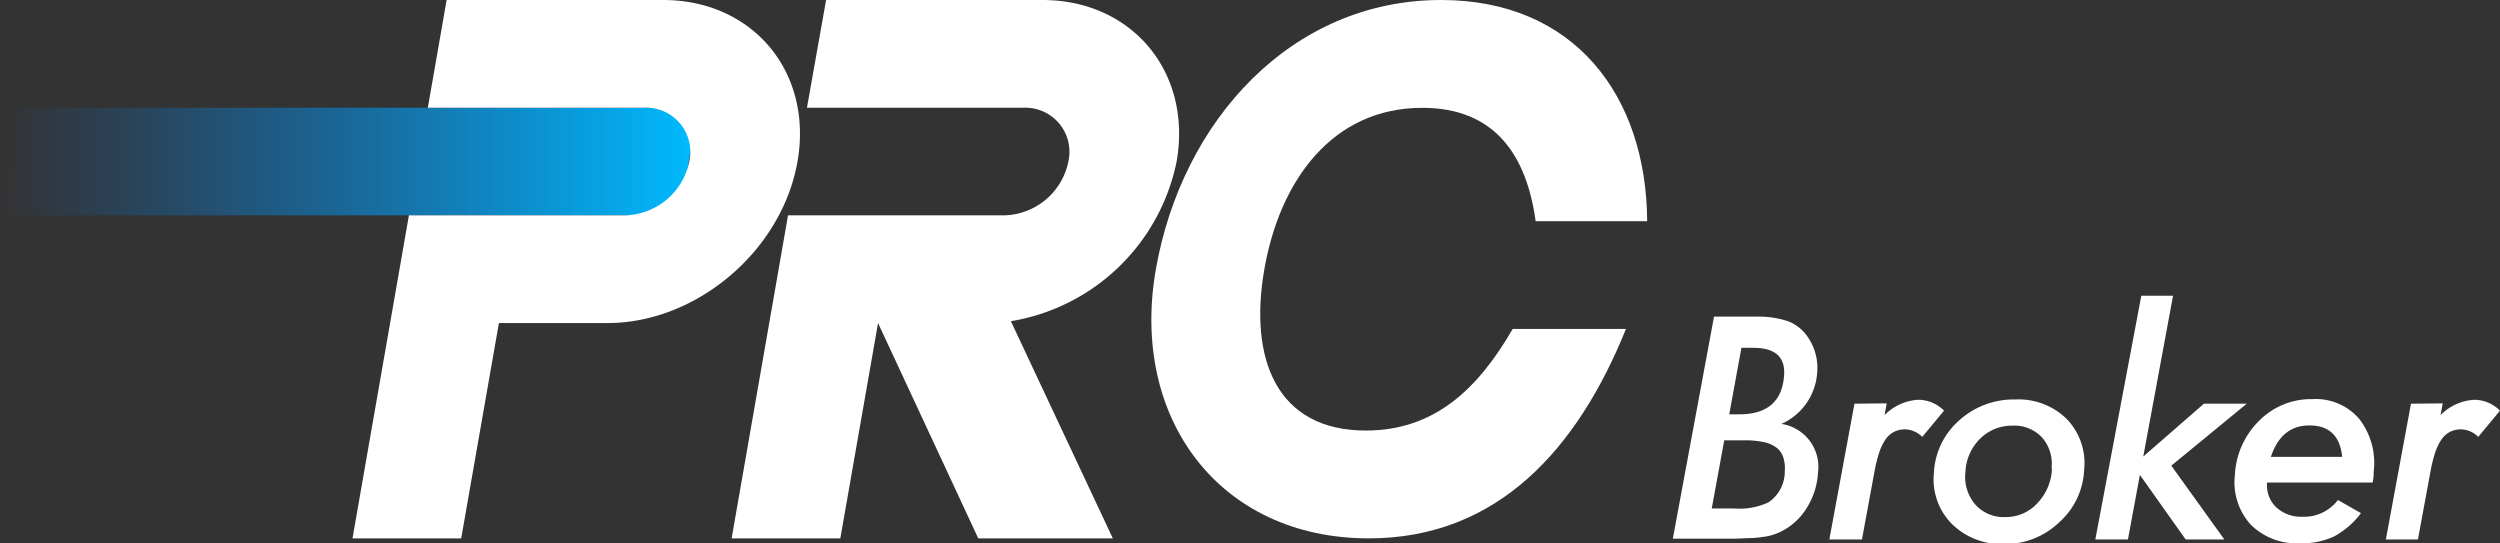
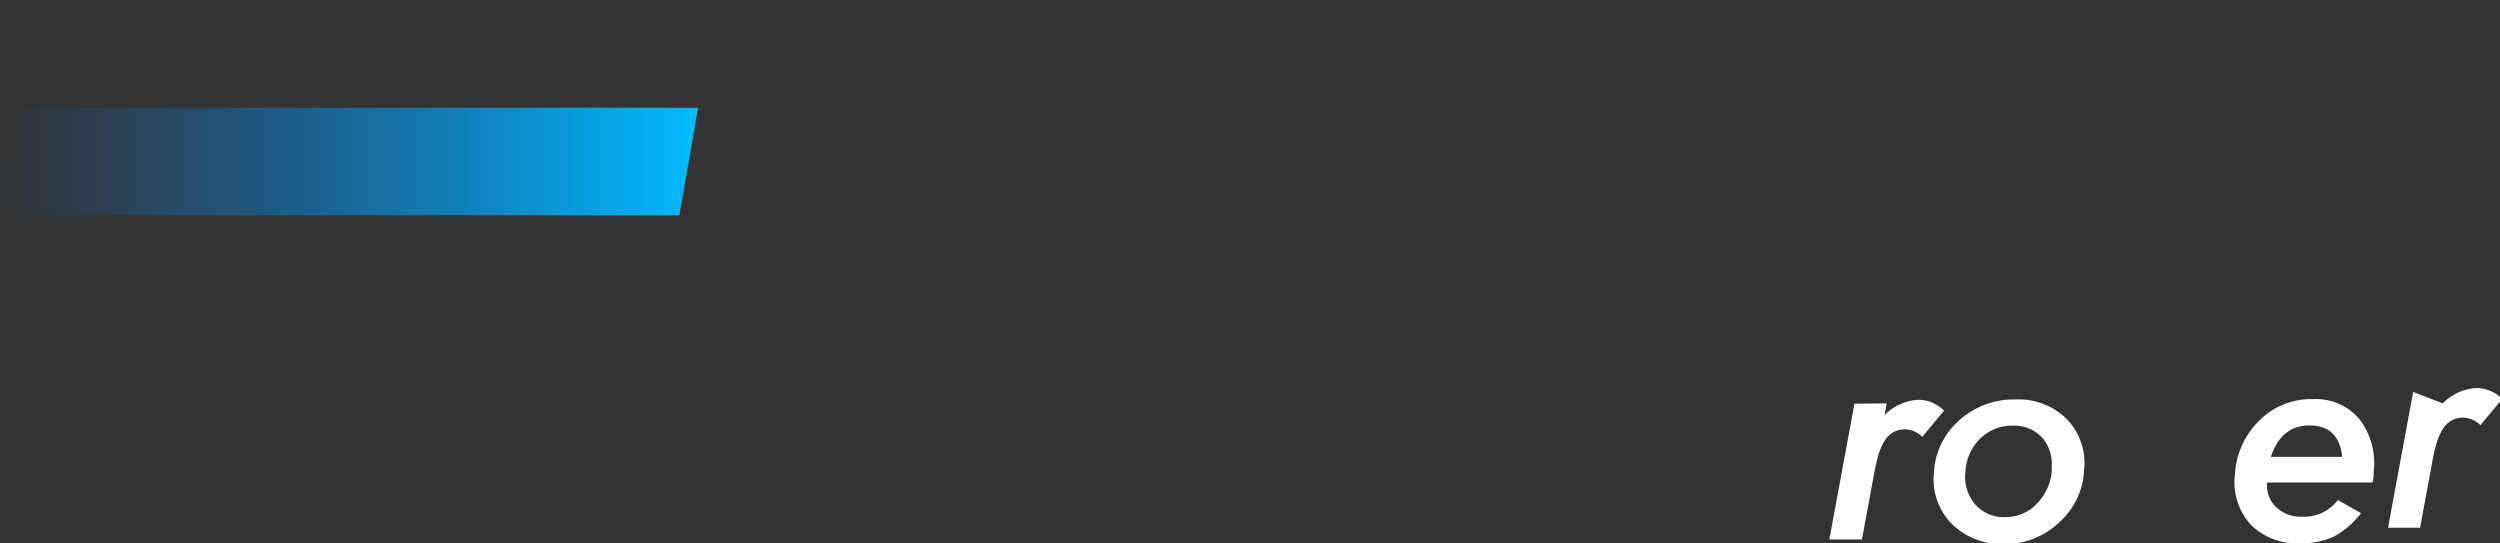
<svg xmlns="http://www.w3.org/2000/svg" viewBox="0 0 230 50" x="0px" y="0px" width="230px" height="50px">
  <rect x="0" y="0" width="230" height="50" fill="#333333" stroke="none" />
  <defs>
    <style>
			.cls-1{fill:#fff;}
			.cls-2{fill:url(#bleline);}
		</style>
    <linearGradient id="bleline" y1="14.86" x2="64.23" y2="14.86" gradientUnits="userSpaceOnUse">
      <stop offset="0" stop-color="#0080ff" stop-opacity="0" />
      <stop offset="1" stop-color="#00bcff" />
    </linearGradient>
  </defs>
  <title>prclogo</title>
  <g id="prclogo" data-name="prclogo 2">
-     <path class="cls-1" d="M157.69,29.13h3.82a8.8,8.8,0,0,1,2.89.39,3.78,3.78,0,0,1,1.78,1.3,5,5,0,0,1,1,3.48A5.57,5.57,0,0,1,163.89,39a4,4,0,0,1,3.36,4.53,6.65,6.65,0,0,1-.81,2.82,5.94,5.94,0,0,1-1.87,2.13,5.26,5.26,0,0,1-2,.86,13.13,13.13,0,0,1-1.36.16c-.53,0-1.15.06-1.87.06H153.9Zm.94,11.38-1.15,6.27h2.05a6.3,6.3,0,0,0,3.18-.57,3.42,3.42,0,0,0,1.49-2.87,3.23,3.23,0,0,0-.15-1.29,1.8,1.8,0,0,0-.63-.88,2.86,2.86,0,0,0-1.17-.5,8.26,8.26,0,0,0-1.78-.16ZM160.21,32l-1.12,6.12H160q3.91,0,4.14-3.63c.1-1.66-.84-2.49-2.83-2.49Z" />
    <path class="cls-1" d="M173.58,37.11l-.2,1.08a4.73,4.73,0,0,1,3.1-1.41,3.35,3.35,0,0,1,2.37,1l-2,2.41a2.36,2.36,0,0,0-1.58-.69,2.26,2.26,0,0,0-1,.22,2.23,2.23,0,0,0-.79.69,5.05,5.05,0,0,0-.59,1.21,13.22,13.22,0,0,0-.44,1.78l-1.15,6.23h-3l2.31-12.49Z" />
    <path class="cls-1" d="M191.74,43.24a6.86,6.86,0,0,1-2.29,4.81,7.16,7.16,0,0,1-5,2,6.51,6.51,0,0,1-4.87-1.84,5.82,5.82,0,0,1-1.66-4.7,6.83,6.83,0,0,1,2.31-4.82,7.47,7.47,0,0,1,5.18-1.94,6.32,6.32,0,0,1,4.76,1.83A5.85,5.85,0,0,1,191.74,43.24Zm-3-.15a3.65,3.65,0,0,0-.88-2.85,3.47,3.47,0,0,0-2.69-1.08,4.14,4.14,0,0,0-3,1.2,4.56,4.56,0,0,0-1.35,3.06,3.89,3.89,0,0,0,.91,3,3.49,3.49,0,0,0,2.76,1.15,3.9,3.9,0,0,0,2.93-1.26A4.85,4.85,0,0,0,188.78,43.09Z" />
-     <path class="cls-1" d="M199.92,27.21,197.18,42l5.58-4.86h3.94l-6.94,5.7,4.88,6.79h-3.56l-4.21-5.94-1.1,5.94h-3L197,27.21Z" />
    <path class="cls-1" d="M205.61,43.72a7.5,7.5,0,0,1,2.22-5,6.71,6.71,0,0,1,4.91-2,5.25,5.25,0,0,1,4.3,1.81,6.6,6.6,0,0,1,1.34,4.86c0,.21,0,.56-.1,1h-9.71a2.81,2.81,0,0,0,.82,2.26,3.37,3.37,0,0,0,2.43.89A3.91,3.91,0,0,0,215.09,46l2.12,1.21a7.63,7.63,0,0,1-2.49,2.15,7,7,0,0,1-3.1.62,6,6,0,0,1-4.55-1.71,5.81,5.81,0,0,1-1.46-4.57m9.87-1.67c-.19-1.93-1.21-2.89-3-2.89s-2.92,1-3.56,2.89Z" />
-     <path class="cls-1" d="M224.73,37.11l-.2,1.08a4.73,4.73,0,0,1,3.1-1.41,3.35,3.35,0,0,1,2.37,1l-2,2.41a2.36,2.36,0,0,0-1.58-.69,2.26,2.26,0,0,0-1,.22,2.23,2.23,0,0,0-.79.69,5.05,5.05,0,0,0-.59,1.21,13.22,13.22,0,0,0-.44,1.78l-1.15,6.23h-2.95l2.31-12.49Z" />
+     <path class="cls-1" d="M224.73,37.11a4.73,4.73,0,0,1,3.1-1.41,3.35,3.35,0,0,1,2.37,1l-2,2.41a2.36,2.36,0,0,0-1.58-.69,2.26,2.26,0,0,0-1,.22,2.23,2.23,0,0,0-.79.69,5.05,5.05,0,0,0-.59,1.21,13.22,13.22,0,0,0-.44,1.78l-1.15,6.23h-2.95l2.31-12.49Z" />
    <polygon class="cls-2" points="64.23 9.91 62.5 19.81 0 19.81 1.73 9.91 64.23 9.91" />
-     <path class="cls-1" d="M125.66,39.61c-8.25,0-10.77-6.64-9.34-14.84S122.6,9.92,130.85,9.92c6.7,0,9.6,4.39,10.43,10.43h10.26C151.47,8.78,144.83,0,132.58,0c-13.76,0-23.84,11.09-26.24,24.77s5.83,24.76,19.59,24.76c11.86,0,19.21-8.24,23.66-19.27H139.17C136,35.74,132,39.61,125.66,39.61Z" />
-     <path class="cls-1" d="M73.37,14.86C74.81,6.65,69.28,0,61,0H41.09L39.36,9.91H59.29a4.06,4.06,0,0,1,4.12,4.95,6.17,6.17,0,0,1-5.85,4.95H37.62l-1.73,9.91L32.43,49.53h10l3.47-19.81h10C64.08,29.72,71.94,23.07,73.37,14.86Z" />
-     <path class="cls-1" d="M108.25,14.86C109.69,6.65,104.16,0,95.9,0H76L74.24,9.91H94.17a4.06,4.06,0,0,1,4.12,4.95,6.17,6.17,0,0,1-5.85,4.95H72.5L67.31,49.53h10l3.47-19.81L90,49.53h12.38L93,29.55A18.66,18.66,0,0,0,108.25,14.86Z" />
  </g>
</svg>